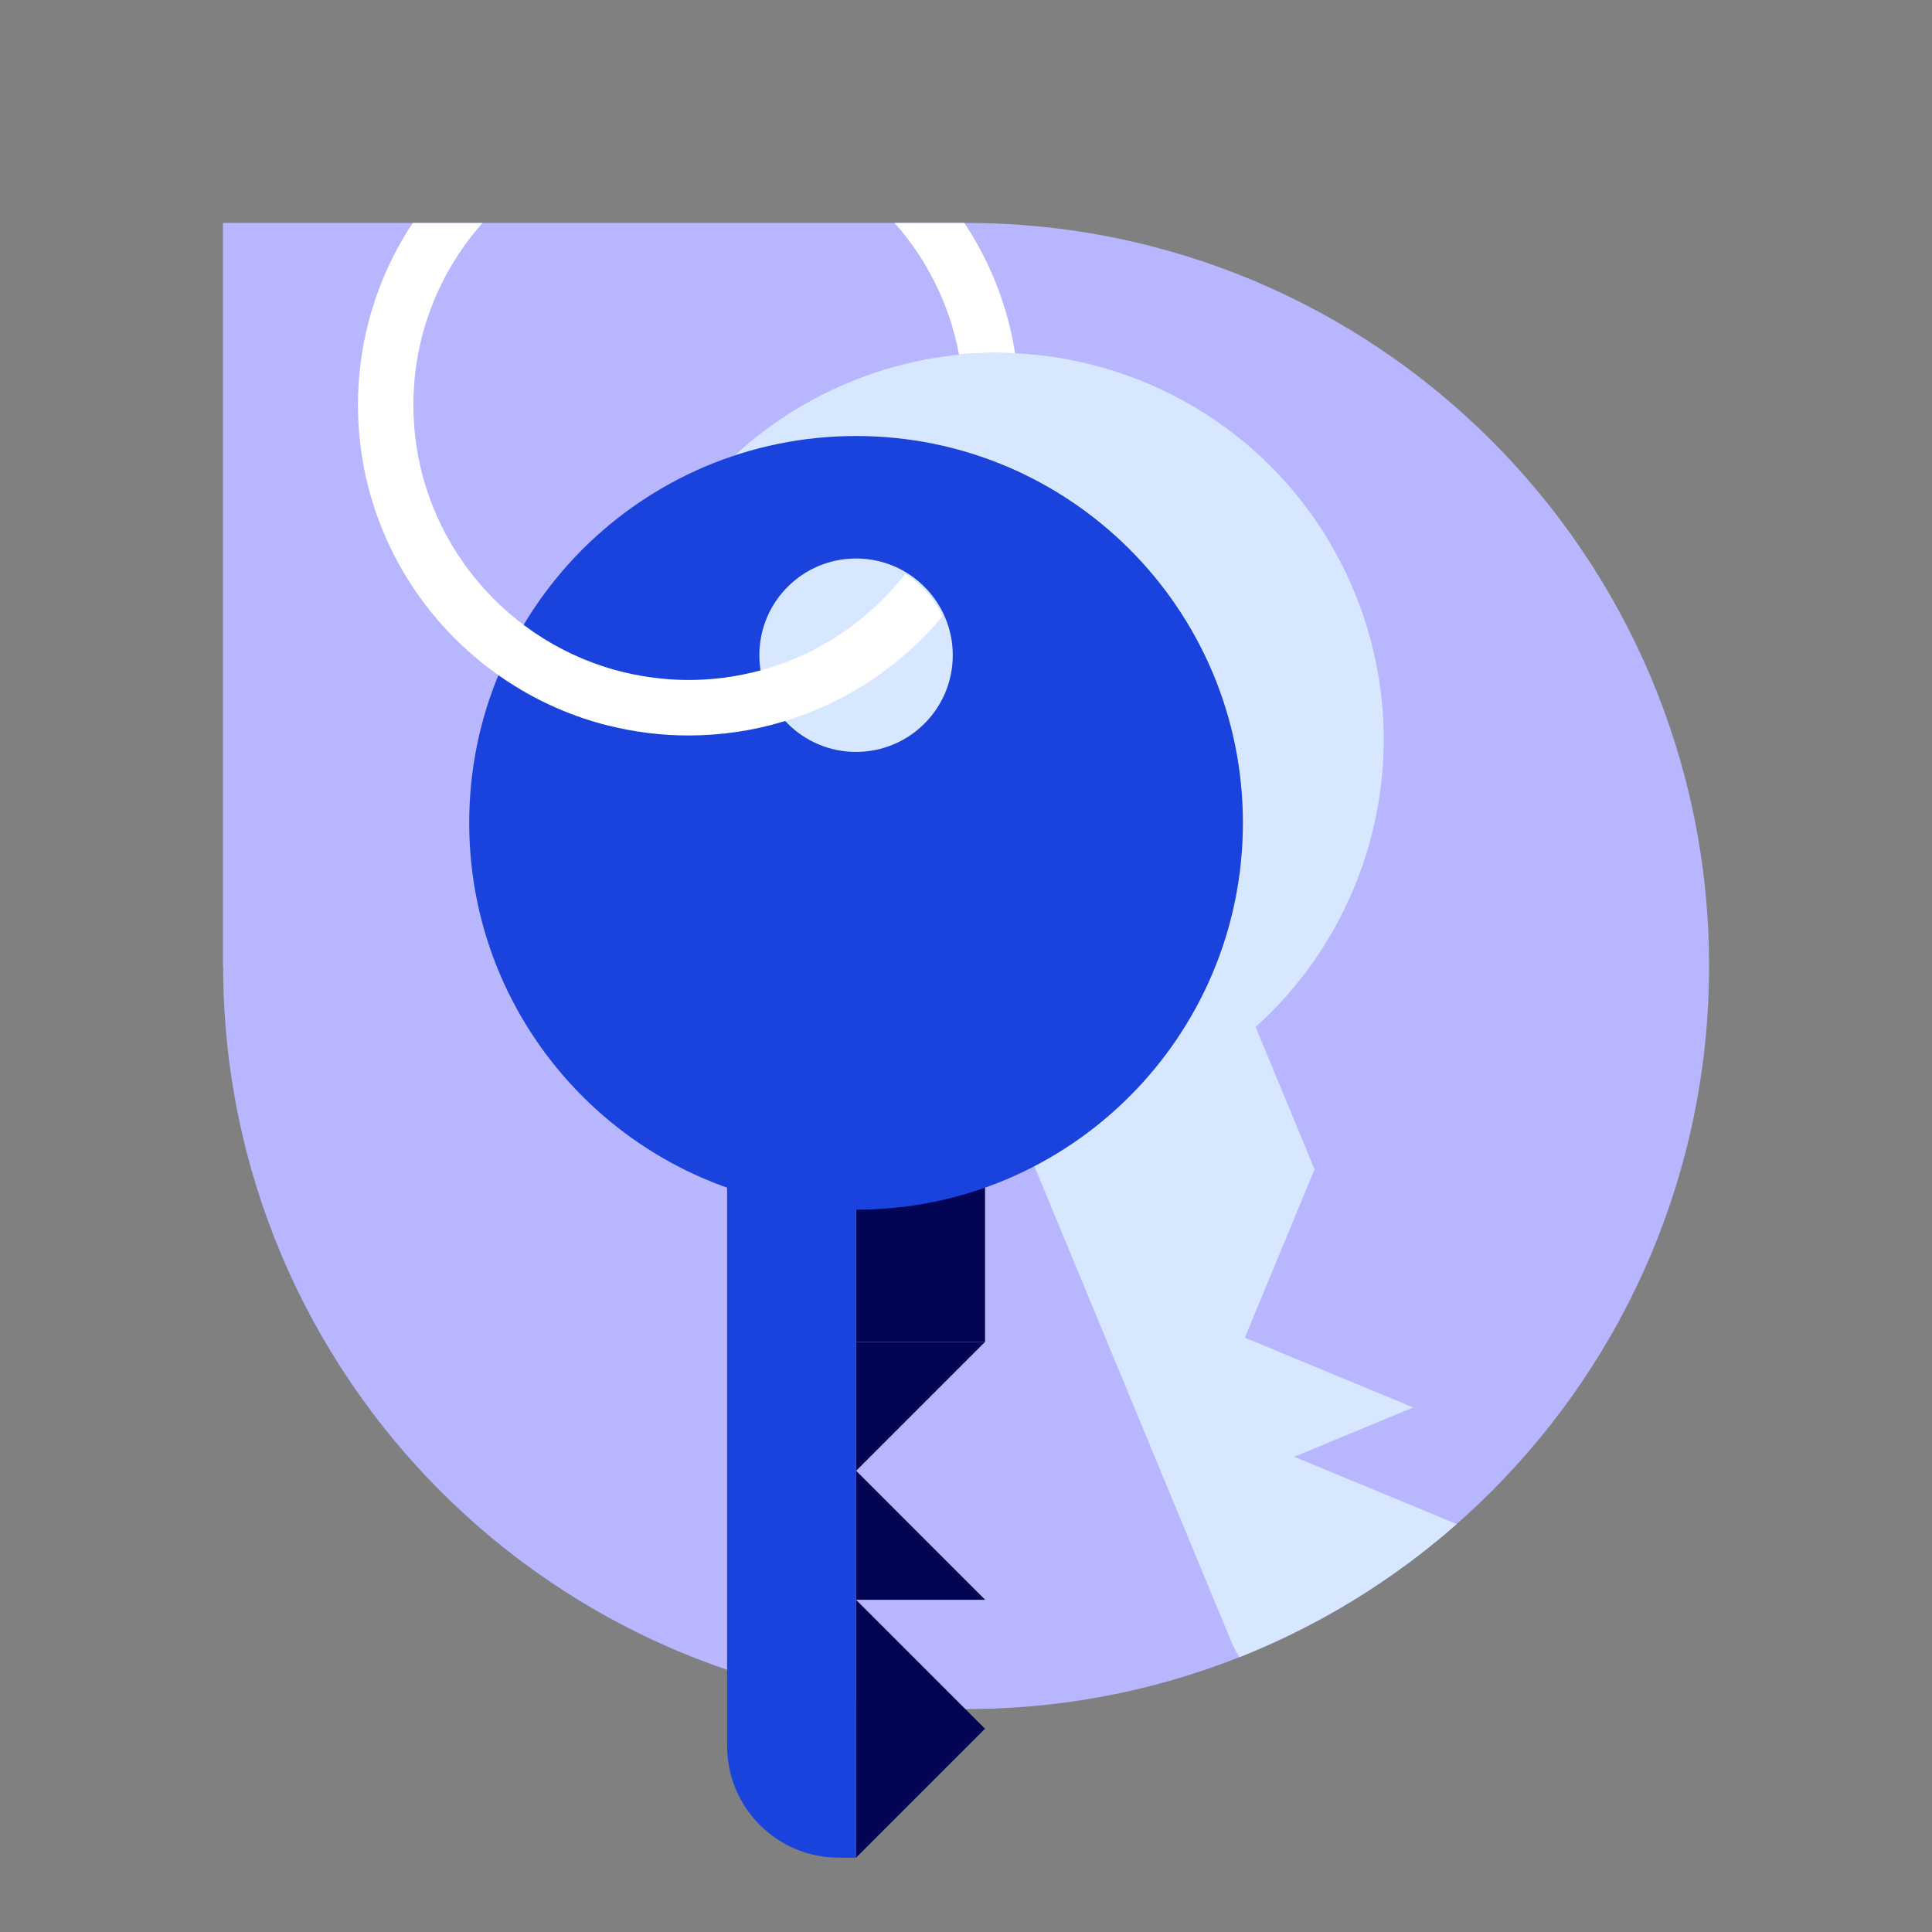
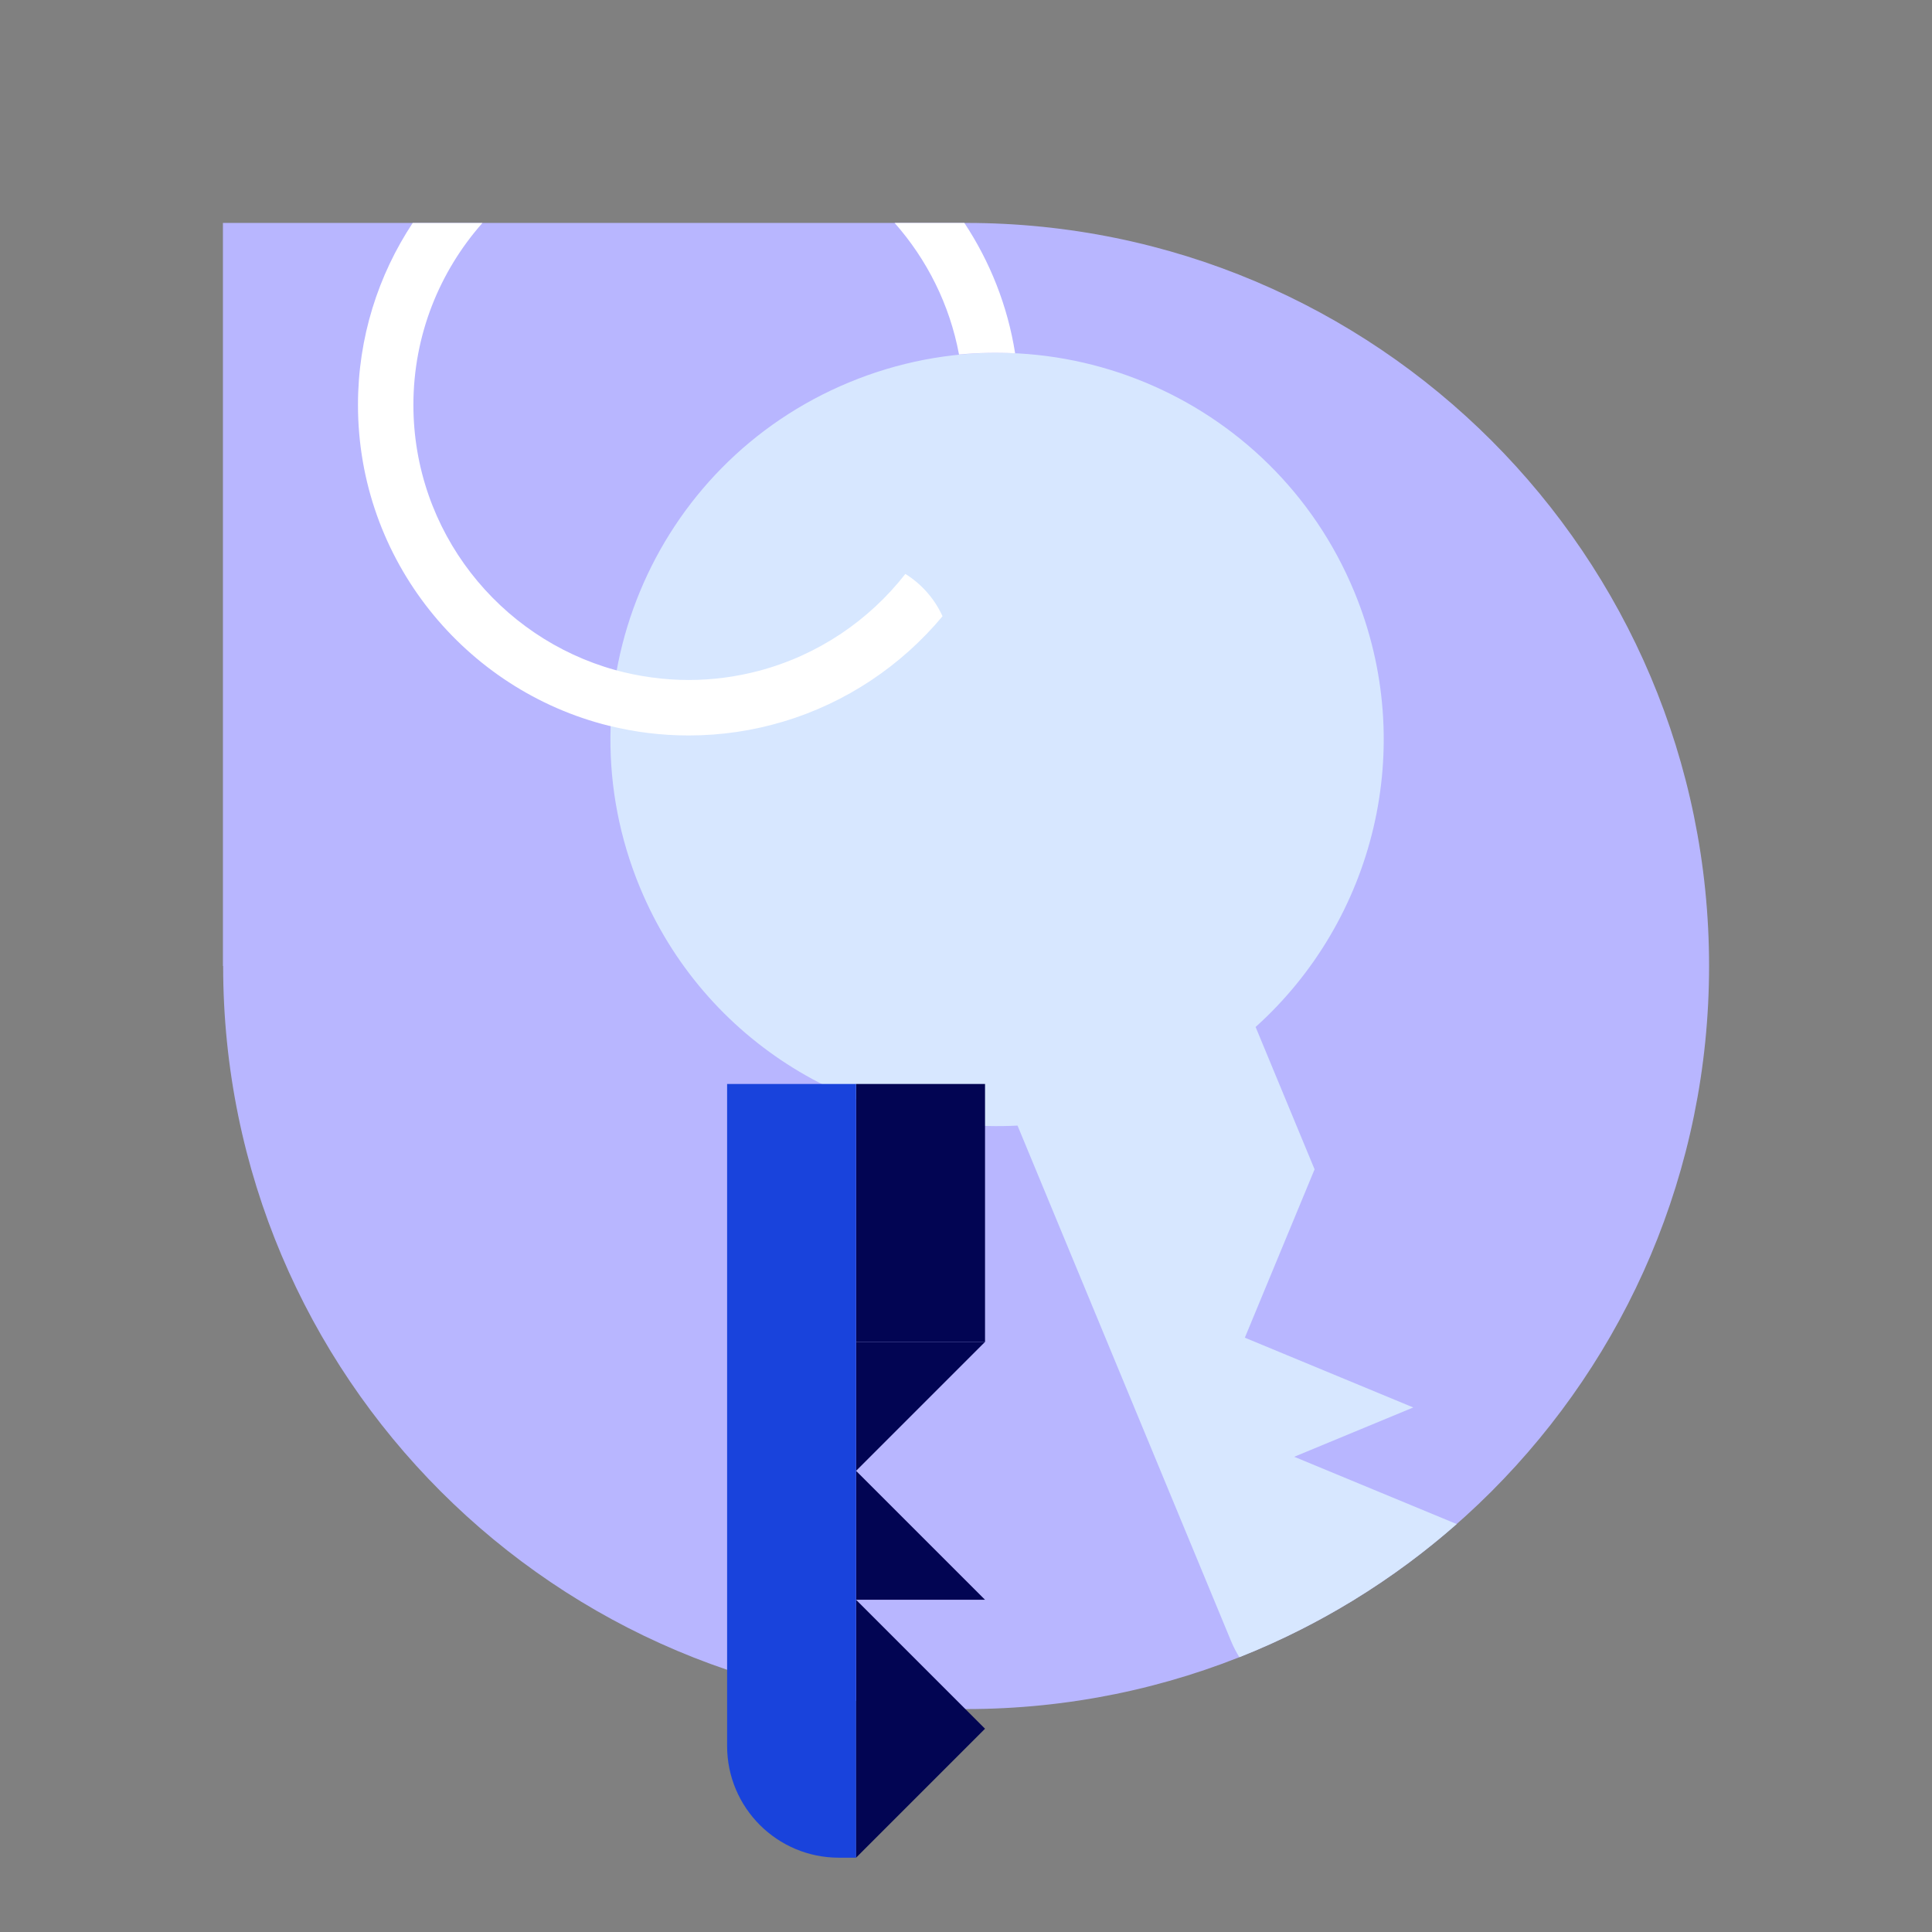
<svg xmlns="http://www.w3.org/2000/svg" width="80" height="80" viewBox="0 0 80 80" fill="none">
  <rect x="0" y="0" width="80" height="80" fill="#808080" stroke="none" />
  <g clip-path="url(#clip0_2041_4227)">
    <path d="M40.005 70.692C23.083 70.692 9.317 56.923 9.317 40V39.928H9.308V9.308H39.995C56.926 9.308 70.692 23.077 70.692 40C70.692 56.923 56.926 70.692 40.005 70.692Z" fill="#B8B6FF" />
    <path d="M40.005 9.231V9.385C44.137 9.385 48.146 10.194 51.92 11.791C55.565 13.332 58.838 15.54 61.649 18.352C64.46 21.165 66.668 24.439 68.209 28.083C69.805 31.857 70.615 35.866 70.615 40C70.615 44.134 69.806 48.143 68.209 51.917C66.668 55.563 64.46 58.837 61.649 61.648C58.838 64.46 55.565 66.666 51.92 68.209C48.146 69.806 44.137 70.615 40.005 70.615C35.872 70.615 31.863 69.806 28.089 68.209C24.445 66.668 21.171 64.46 18.36 61.648C15.549 58.835 13.341 55.562 11.8 51.917C10.203 48.143 9.394 44.134 9.394 40L9.385 39.846V9.385H40.002L40.005 9.231ZM40.005 9.231H9.231V40H9.24C9.24 56.994 23.014 70.769 40.005 70.769C56.995 70.769 70.769 56.994 70.769 40C70.769 23.006 56.995 9.231 40.005 9.231Z" fill="#B8B6FF" />
    <path d="M51.546 55.391L54.434 48.42L51.992 42.525C56.895 38.115 58.742 30.934 56.075 24.495C52.692 16.328 43.329 12.449 35.162 15.832C26.994 19.215 23.116 28.578 26.498 36.746C29.166 43.185 35.549 46.957 42.134 46.608L50.975 67.952C51.072 68.188 51.189 68.411 51.319 68.622C51.322 68.622 51.325 68.62 51.328 68.618C54.646 67.303 57.682 65.428 60.319 63.108L53.591 60.322L58.52 58.28L51.549 55.392L51.546 55.391Z" fill="#D7E7FF" />
    <path d="M40.788 44.885H35.448V55.565H40.788V44.885Z" fill="#020553" />
    <path d="M40.788 71.583H35.448V66.243L40.788 71.583Z" fill="#020553" />
    <path d="M40.788 71.583H35.448V76.923L40.788 71.583Z" fill="#020553" />
    <path d="M40.788 66.243H35.448V60.905L40.788 66.243Z" fill="#020553" />
-     <path d="M40.788 66.243H35.448V60.905L40.788 66.243Z" fill="#020553" />
    <path d="M40.788 55.565H35.448V60.905L40.788 55.565Z" fill="#020553" />
    <path d="M30.108 44.885H35.448V76.923H34.732C32.18 76.923 30.108 74.851 30.108 72.298V44.885Z" fill="#1943DC" />
-     <path d="M35.448 18.054C26.6 18.054 19.429 25.226 19.429 34.072C19.429 42.918 26.602 50.091 35.448 50.091C44.294 50.091 51.466 42.918 51.466 34.072C51.466 25.225 44.294 18.054 35.448 18.054ZM35.448 31.135C33.235 31.135 31.443 29.343 31.443 27.131C31.443 24.918 33.235 23.126 35.448 23.126C37.66 23.126 39.452 24.918 39.452 27.131C39.452 29.343 37.66 31.135 35.448 31.135Z" fill="#1943DC" />
    <path d="M37.044 9.231C38.383 10.745 39.326 12.615 39.711 14.68C40.487 14.606 41.264 14.591 42.034 14.629C41.724 12.659 40.989 10.828 39.932 9.231H37.044Z" fill="white" />
    <path d="M25.221 30.052C26.275 30.314 27.378 30.454 28.512 30.454C29.877 30.454 31.195 30.252 32.44 29.878C35.046 29.097 37.328 27.557 39.028 25.517C38.698 24.792 38.16 24.181 37.489 23.765C35.98 25.697 33.863 27.131 31.426 27.777C30.495 28.023 29.518 28.157 28.511 28.157C27.503 28.157 26.44 28.011 25.472 27.743C20.662 26.409 17.118 21.995 17.118 16.766C17.118 13.88 18.2 11.242 19.977 9.232H17.089C15.658 11.395 14.823 13.985 14.823 16.766C14.823 23.18 19.257 28.577 25.22 30.054L25.221 30.052Z" fill="white" />
  </g>
  <defs>
    <clipPath id="clip0_2041_4227">
      <rect width="80" height="80" fill="white" />
    </clipPath>
  </defs>
</svg>